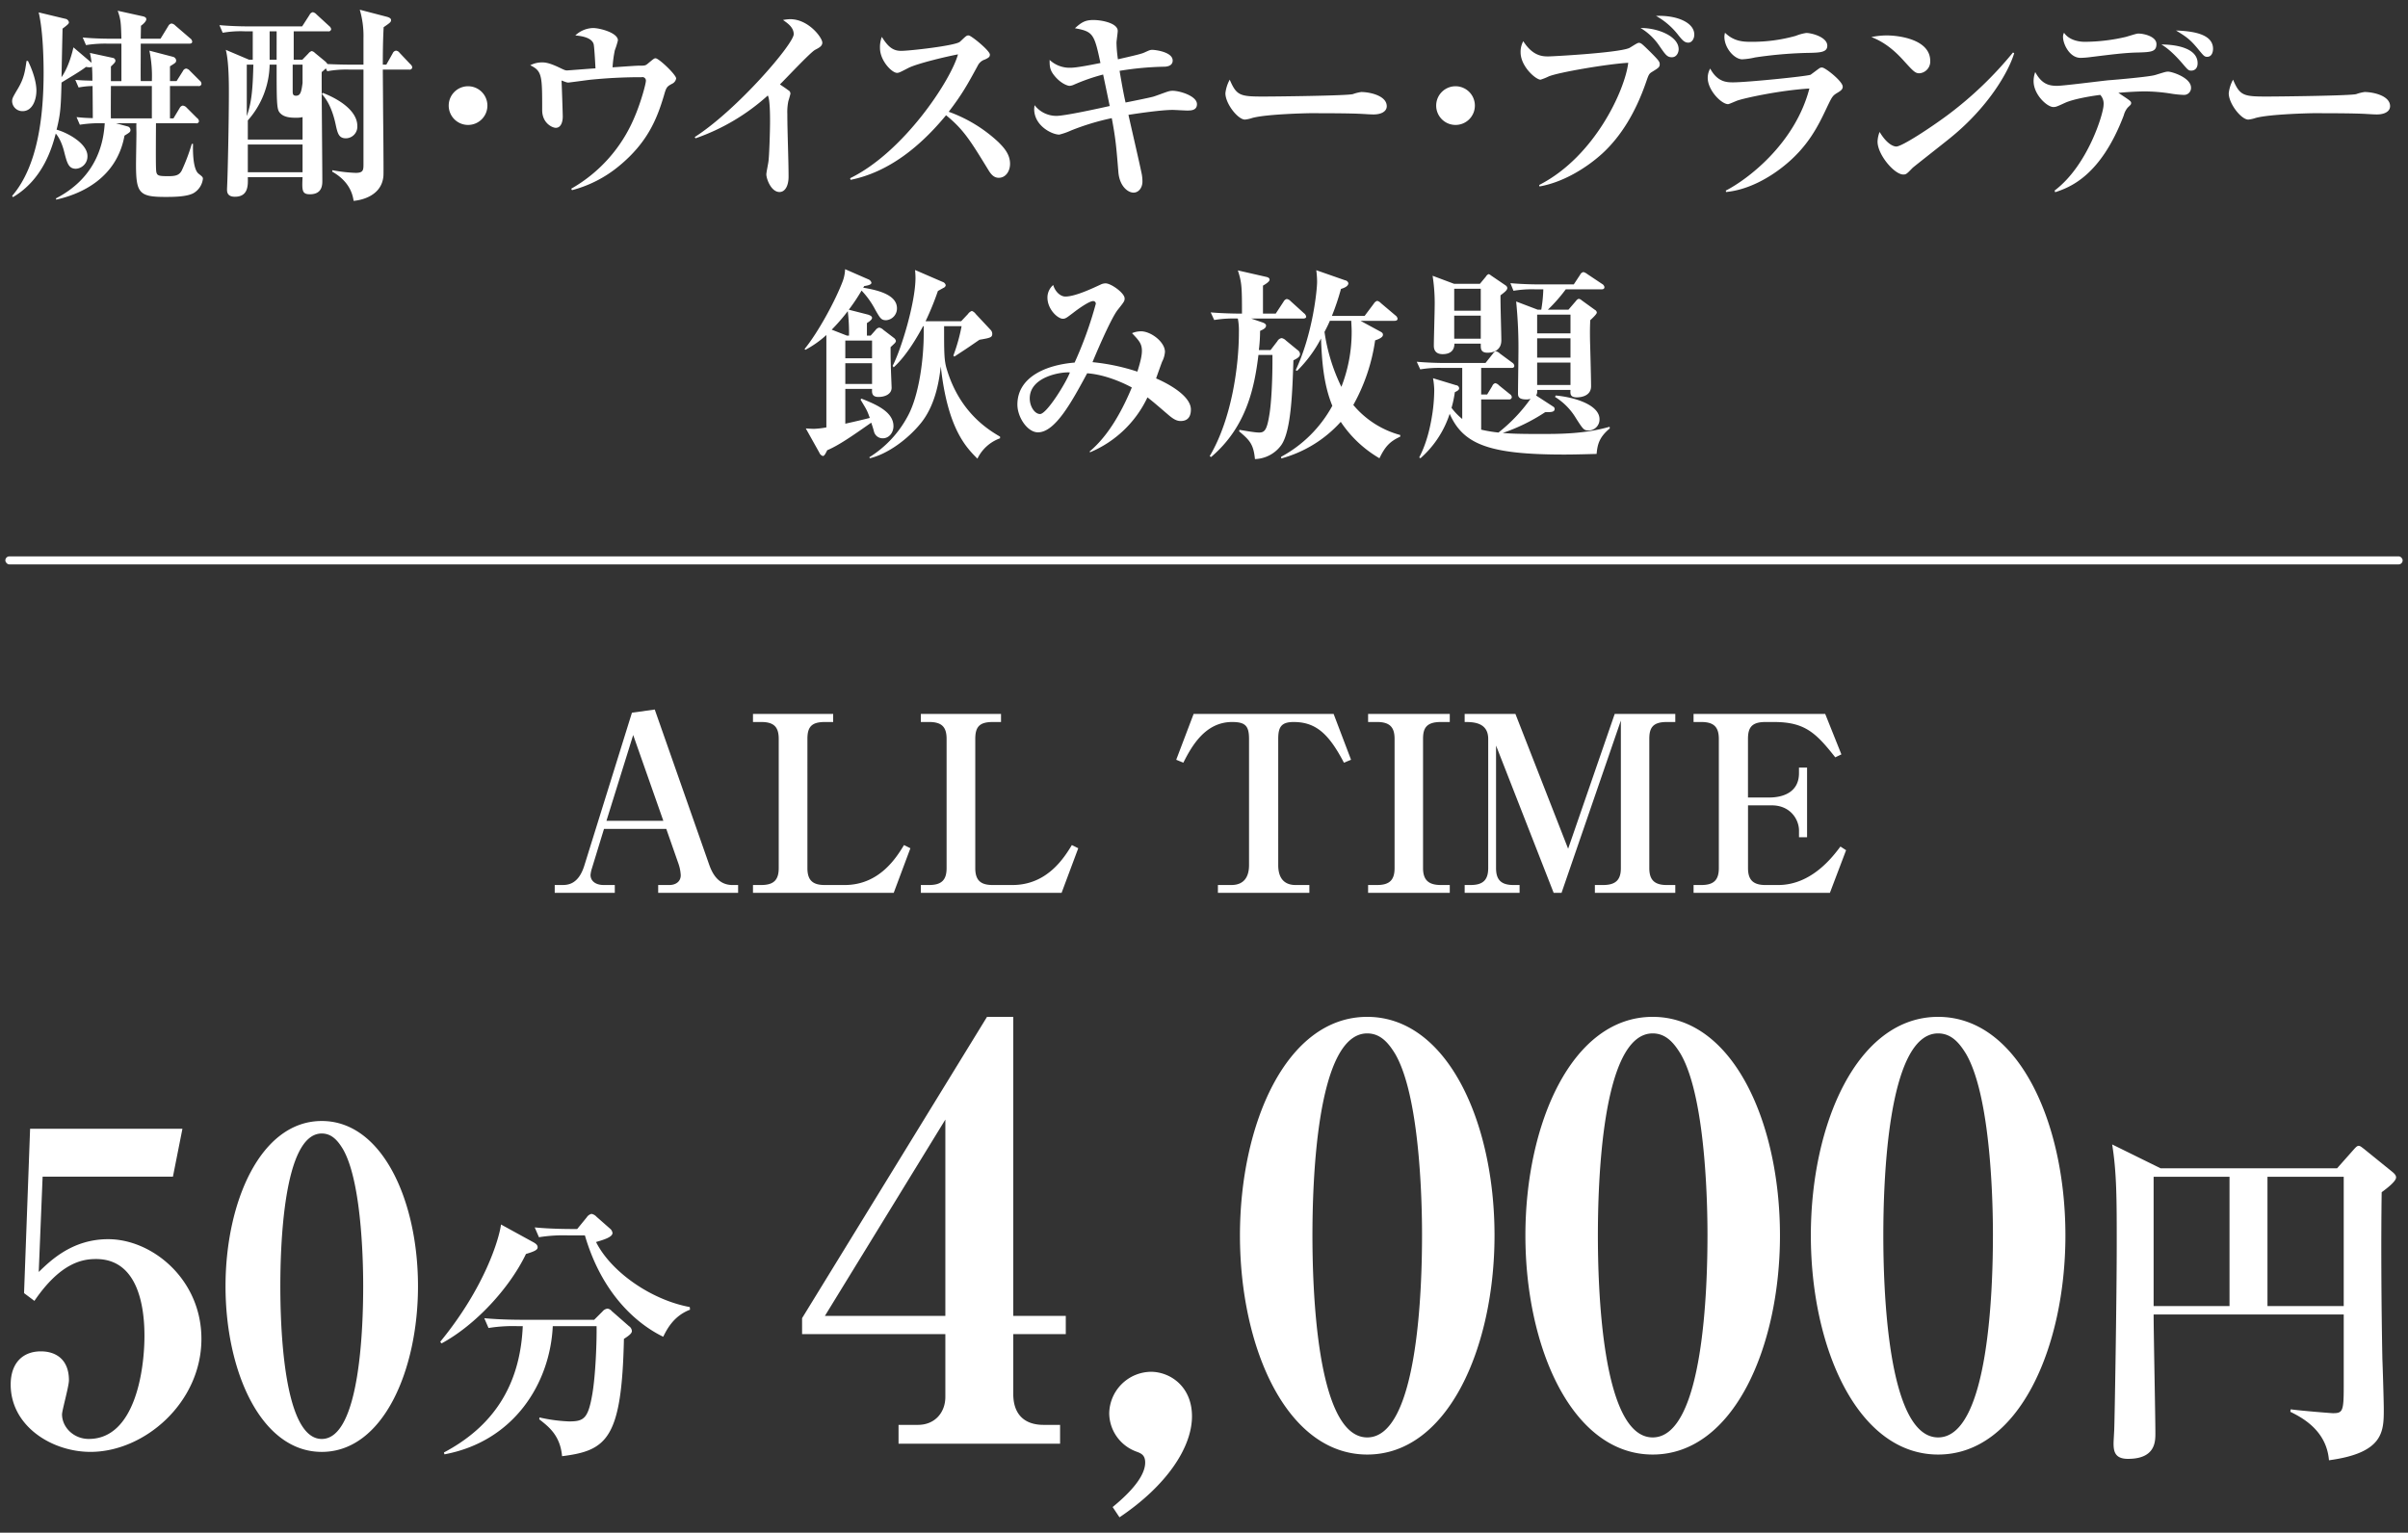
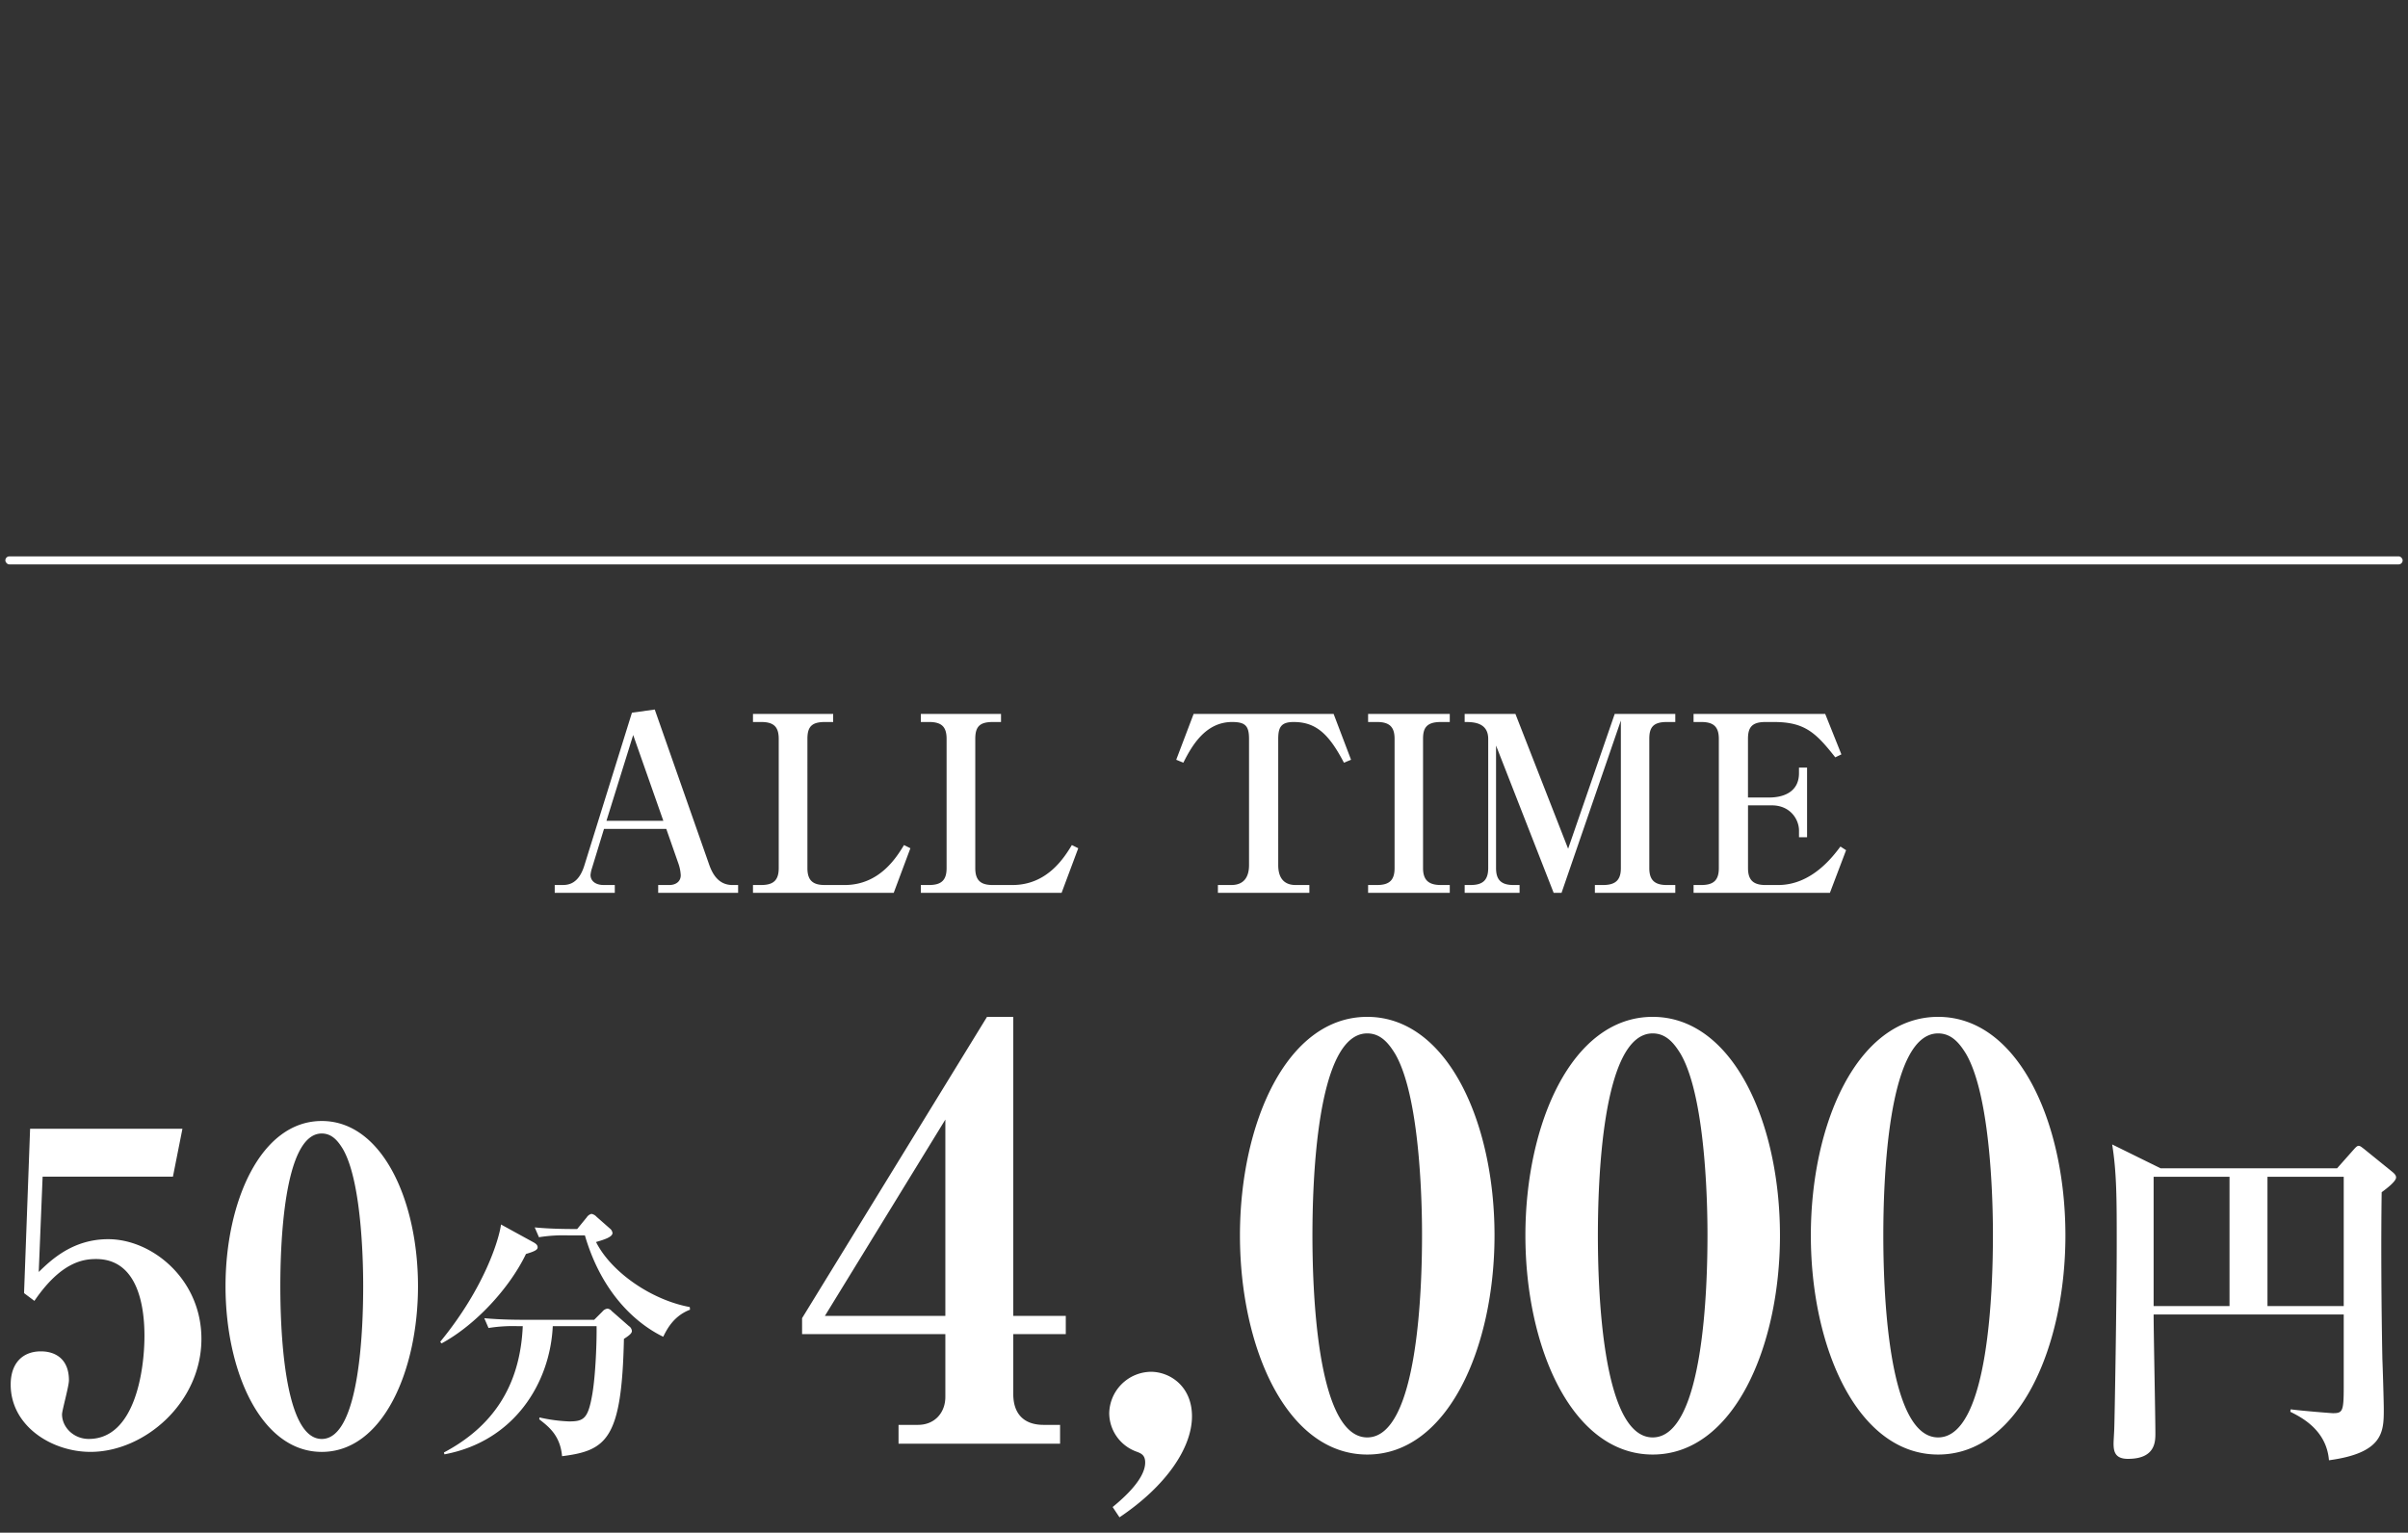
<svg xmlns="http://www.w3.org/2000/svg" width="900" height="573" viewBox="0 0 900 573">
  <rect x="0" y="0" width="900" height="573" fill="#333333" stroke="none" />
  <defs>
    <style>
      .cls-1, .cls-2 {
        fill: #fff;
      }

      .cls-1 {
        fill-rule: evenodd;
      }
    </style>
  </defs>
  <path id="ALL_TIME" data-name="ALL TIME" class="cls-1" d="M275.874,333.8v-2.932h-2.108c-5.406,0-7.606-4.4-8.8-7.881l-20.251-57.731-8.523,1.191-17.777,57.09c-2.2,7.147-6.231,7.331-8.339,7.331H207.33V333.8h22.451v-2.932h-4.124c-3.115,0-4.948-1.558-4.948-3.758a11.563,11.563,0,0,1,.55-2.565l4.49-14.662h23.275l4.582,13.1a15.623,15.623,0,0,1,.825,4.215c0,2.566-2.108,3.666-4.215,3.666H246V333.8h29.874Zm-27.949-26.941h-21.26l9.989-32.073ZM311.4,266.9H281.43v3.024h3.116c4.948,0,6.506,2.108,6.506,6.323v48.293c0,4.4-1.833,6.323-6.506,6.323H281.43V333.8h52.6l6.232-16.678-2.383-1.191c-2.749,4.49-9.072,14.937-22.176,14.937h-7.423c-4.4,0-6.506-1.65-6.506-6.323V276.249c0-4.4,1.466-6.323,6.506-6.323H311.4V266.9Zm62.743,0H344.173v3.024h3.116c4.948,0,6.506,2.108,6.506,6.323v48.293c0,4.4-1.833,6.323-6.506,6.323h-3.116V333.8h52.6L403,317.119l-2.383-1.191c-2.749,4.49-9.072,14.937-22.176,14.937h-7.422c-4.4,0-6.506-1.65-6.506-6.323V276.249c0-4.4,1.466-6.323,6.506-6.323h3.115V266.9Zm130.816,17.136L498.447,266.9H446.123l-6.506,17.136,2.657,1.1c3.024-5.956,8.064-15.212,18.236-15.212,4.948,0,6.323,1.467,6.323,6.323v47.193c0,4.215-1.741,7.423-6.6,7.423H455.2V333.8h34.18v-2.932h-5.131c-4.582,0-6.506-2.933-6.506-7.423V276.249c0-4.4,1.1-6.323,5.773-6.323,8.339,0,13.195,4.491,18.785,15.212Zm36.9,49.759v-2.932h-3.39c-4.674,0-6.6-2.016-6.6-6.323V276.249c0-3.757,1.008-6.323,6.6-6.323h3.39V266.9H511.334v3.024h3.391c5.04,0,6.506,2.291,6.506,6.323v48.293c0,4.4-1.833,6.323-6.506,6.323h-3.391V333.8h30.515Zm41.771,0,22.176-64.42v55.165c0,4.215-1.741,6.323-6.6,6.323h-3.115V333.8h30.056v-2.932h-3.207c-4.673,0-6.506-2.016-6.506-6.323V276.249c0-4.032,1.191-6.323,6.506-6.323h3.207V266.9H603.505l-17.411,50.4-19.7-50.4H547.424v3.024c2.932,0,8.8,0,8.8,6.323v48.293c0,4.307-1.833,6.323-6.506,6.323h-2.291V333.8H567.95v-2.932h-2.29c-4.857,0-6.507-2.2-6.507-6.323V278.724L580.688,333.8h2.932Zm49.353-63.871h2.933c4.765,0,6.506,2.016,6.506,6.323v48.293c0,4.4-1.833,6.323-6.506,6.323h-2.933V333.8h50.95l6.048-15.945-2.108-1.374c-2.84,3.757-10.721,14.387-23.275,14.387h-4.765c-4.674,0-6.507-2.016-6.507-6.323V301.083h8.889c6.965,0,10.172,5.315,10.172,9.438V313H675.4V286.971h-3.024v2.107c0,7.056-5.865,9.072-11.088,9.072h-7.973v-21.9c0-4.123,1.283-6.323,6.507-6.323h3.207c11.546,0,15.67,4.032,22.909,13.2l2.291-1.1-6.048-15.12H632.973v3.024Z" />
-   <path id="焼酎_ウイスキー_ブランデー_飲み放題" data-name="焼酎・ウイスキー・ブランデー 飲み放題" class="cls-1" d="M75.835,66.859c0-.615-0.154-0.769-1.615-1.923-2.461-1.923-2.077-10.692-2.077-11.153H71.681a71.358,71.358,0,0,1-3.769,10c-0.923,1.692-2.231,2.077-4.846,2.077-3.385,0-4.308-.077-4.615-1.462-0.231-.923-0.231-5.23-0.154-18.307H73.22a0.926,0.926,0,0,0,1.154-.769,1.716,1.716,0,0,0-.769-1.231l-3.846-3.846a2.283,2.283,0,0,0-1.462-.769,1.669,1.669,0,0,0-1.154.923l-2.308,3.846H63.528V32.169H74.143a0.943,0.943,0,0,0,1.154-.846,1.652,1.652,0,0,0-.692-1.231l-3.615-3.615a2.443,2.443,0,0,0-1.385-.846,1.487,1.487,0,0,0-1.231.923l-2.384,3.769H63.528V24.785c2.077-1.308,2.308-1.384,2.308-2.231a1.547,1.547,0,0,0-1.154-1.308l-8.846-2.308a46.709,46.709,0,0,1,.923,11.384H52.606c-0.077-1.769,0-9,0-14H70.681c0.538,0,1.154-.077,1.154-0.769a1.693,1.693,0,0,0-.769-1.231L65.528,9.555a2.434,2.434,0,0,0-1.461-.769,1.764,1.764,0,0,0-1.154.923L59.99,14.478H52.606c0-.923.077-4.077,0.077-4.846,0.462-.308,2-1.538,2-2.461,0-.462-0.308-0.846-1.308-1.077L43.991,4.017c1.154,3.231,1.231,4.538,1.385,10.461H41.837c-0.846,0-6.23,0-10.922-.461l1.231,2.846a44.717,44.717,0,0,1,8.307-.538h4.923v14H41.452V24.862c1-1,1.692-1.538,1.692-2.154a1.152,1.152,0,0,0-1-1.077l-8.538-1.846a30.548,30.548,0,0,1,.615,3.692l-0.538-.462-6.23-5.307c-0.462,2-1.769,7.307-4.461,11.153,0.308-15.537.384-17.23,0.384-18.153,2.154-1.615,2.384-1.923,2.384-2.384a1.636,1.636,0,0,0-1.384-1.308L14.454,4.632c1.692,7,1.846,18.614,1.846,22.46,0,16.076-2.077,34.921-11.768,46.151l0.308,0.462c11.461-6.769,14.691-18.922,16-23.768,1.846,2.077,2.846,5.538,3.154,6.846,1.077,4.154,1.615,6.307,4.384,6.307a4.614,4.614,0,0,0,4.307-4.769c0-4.615-7.307-8.692-11.538-9.846,1.538-6.077,1.615-8.922,1.846-17.614,2.538-1.615,6.769-4,9.153-5.846a8.569,8.569,0,0,0,1.308.154,1.479,1.479,0,0,0,.923-0.231c0.077,1,.154,2.154.154,5.23-2.846-.077-3.461-0.077-6.384-0.308l1.231,2.846a29.411,29.411,0,0,1,5.23-.538c0,2,.077,10.076.077,12-2.308-.077-3-0.077-6.077-0.385l1.231,2.846a48.175,48.175,0,0,1,9.307-.538c-0.385,5.923-2.154,19.768-18.23,28.075l0.077,0.462c9.076-2,22.614-7.846,25.537-23.922,2-1.231,2.231-1.384,2.231-2.154a1.382,1.382,0,0,0-1.154-1.308l-4.231-1.154H50.99c-0.077.538,0,3.077,0,3.692,0,1.692-.154,9.846-0.154,11.692,0,10.692,1.154,12.153,10.922,12.153,2.769,0,8.307,0,10.769-1.538A7.163,7.163,0,0,0,75.835,66.859Zm-62.227-33c0-.923-0.077-4.769-3.154-11.076H9.916c-0.538,3.769-.923,6.461-3.154,10.23-2,3.384-2.231,3.769-2.231,4.923a3.837,3.837,0,0,0,3.923,3.615C12.069,41.553,13.608,37.4,13.608,33.861ZM56.759,44.245H41.452c-0.077-.923,0-10.153,0-12.076H56.759V44.245ZM93.084,22.324l-8.692-3.692c1.154,4.308,1.154,12.769,1.154,15.922,0,11.615-.462,31.306-0.615,34.075,0,0.308-.077,1.692-0.077,2.231,0,0.769,0,2.692,2.923,2.692,5.077,0,4.923-4.307,4.846-7.307h20.461c-0.231,5-.231,6.384,2.769,6.384,4.615,0,4.615-3.615,4.615-5,0-6.461-.308-35.69-0.231-40.69a14.579,14.579,0,0,0,1.538-1.384l0.539,1.077a38.5,38.5,0,0,1,8.307-.615h5.23V61.167c0,2.385,0,3.461-2.923,3.461a56.81,56.81,0,0,1-8.691-1l-0.077.538c5.692,3.231,7.538,7.461,8,10.922,1.231-.077,10.538-1.077,11.153-9.384,0.077-1.231,0-8.153,0-9.692,0-2.692-.153-15.614-0.153-18.537,0-.846-0.077-9.615-0.077-11.461h9.845a0.943,0.943,0,0,0,1.154-.846,1.873,1.873,0,0,0-.692-1.154l-4.077-4.307A1.828,1.828,0,0,0,148,18.939a1.621,1.621,0,0,0-1.23,1l-2.385,4.23h-1.307c0-7.23.154-11,.307-14,2.462-1.692,2.769-1.923,2.769-2.692,0-.692-0.923-1-1.384-1.154L134.466,3.632a34.693,34.693,0,0,1,1.384,10.692V24.17h-3.922c-2.923,0-6.692-.077-9.538-0.231a4.461,4.461,0,0,0-.77-0.923L117.7,19.785a2.252,2.252,0,0,0-1.231-.692,2.8,2.8,0,0,0-1.231.923l-2.23,2.307h-3.231V11.709H122.62a0.931,0.931,0,0,0,1.154-.846,1.939,1.939,0,0,0-.769-1.154L118.313,5.4a2.715,2.715,0,0,0-1.385-.846,1.753,1.753,0,0,0-1.23,1l-2.769,4.307h-20c-3.692,0-7.307-.154-10.922-0.462l1.231,2.846a38.658,38.658,0,0,1,8.307-.538h2.923V22.324H93.084Zm7.692,0V11.709h2.615V22.324h-2.615Zm2.615,1.846v2c0,14.691.154,15.153,1.769,16.538,1.384,1.154,3.615,1.308,5.23,1.308a10.276,10.276,0,0,0,2.693-.231v8.384H92.622V45.015a32.254,32.254,0,0,0,8.154-20.845h2.615Zm9.692,0v6.846c-0.462,3.538-.847,4.769-2.462,4.769-1.077,0-1.231-.615-1.231-1.615v-10h3.693Zm-18.384,0c-0.231,8.538-.538,13.845-2.461,19.23V24.17H94.7ZM113.083,64.4H92.622V54.014h20.461V64.4Zm7.23-29.229c1.077,1.231,3.538,4.077,5.076,11.076,0.77,3.538,1.154,5.461,3.923,5.461a4.342,4.342,0,0,0,4.231-4.692c0-4.615-4.846-9.153-12.922-12.307Zm61.857,4.307a7.231,7.231,0,1,0-7.231,7.23A7.222,7.222,0,0,0,182.17,39.476Zm70.547-10.153c0-1.384-6.461-7.538-7.692-7.538-0.538,0-.769.231-3,2.077-0.847.692-1.154,0.692-3.231,0.692-1,0-3,.154-9.846.615a44.329,44.329,0,0,1,.847-6.384,29.551,29.551,0,0,0,1.153-3.692c0-2.846-6.769-4.615-9.307-4.615a10.052,10.052,0,0,0-6.615,2.769c1.769,0.154,6.077.615,6.846,3.231,0.231,0.769.538,6,.692,9.076-1.692.077-10.153,0.769-10.615,0.769-0.615,0-.846-0.077-2.769-1-3.846-1.846-5.384-2-6.615-2a9.49,9.49,0,0,0-4.384,1.077c4.461,2.154,4.461,3.923,4.461,16.768,0,4.923,3.846,6.615,5.077,6.615,2.077,0,2.615-2.461,2.615-4.23,0-1-.384-12.461-0.461-13.461,1.846,0.692,2.076.769,2.538,0.769,0.308,0,6.538-.846,7.769-1a186.111,186.111,0,0,1,19.614-1,1.3,1.3,0,0,1,1.615,1.308c0,1.154-1.923,8.307-4.384,13.922a55.146,55.146,0,0,1-23.537,26.46L213.8,71.09a45.729,45.729,0,0,0,17.538-9c10.768-8.846,14.23-17.768,16.768-26.229,0.923-3.231,1.077-3.461,3.077-4.538A2.678,2.678,0,0,0,252.717,29.323Zm54.629-13.384c0-1.846-5.153-8.769-12-8.769a14.379,14.379,0,0,0-2.692.308c1.769,1.231,4,2.769,4,5.307,0,3.615-21.076,28.229-37,38.459l0.308,0.462a78.811,78.811,0,0,0,27-16c0.846,1.308.846,7.692,0.846,9.846,0,3.308-.308,13.153-0.615,14.922-0.077.692-.77,4-0.77,4.692,0,1.692,1.77,6.615,4.923,6.615,2.154,0,3.385-2.461,3.385-5.692,0-6.461-.462-16.922-0.462-23.46a19.96,19.96,0,0,1,.385-4.846c0.077-.231.769-2.538,0.769-2.769a1.422,1.422,0,0,0-.846-1.308c-1-.769-2.077-1.462-3.077-2.154,2.077-2,11.307-11.922,13.153-12.922C306.116,17.862,307.346,17.247,307.346,15.939Zm70.165,45.305c0-3.538-2.231-6-4.307-8.076a53.713,53.713,0,0,0-18.615-11.384c5-6.538,7-10.153,10.846-17.23a4.473,4.473,0,0,1,2.692-2.308c1.461-.692,1.846-1,1.846-1.846,0-1.462-7-7.154-7.923-7.154a1.42,1.42,0,0,0-1,.308c-0.384.231-1.923,1.769-2.307,2.077-1.692,1.461-18.845,3.384-21.922,3.384-2.846,0-4.769-1.231-7.23-5.23a10.716,10.716,0,0,0-.693,4.154c0,4.769,4.462,9.307,6.385,9.307,0.615,0,1-.154,4.23-1.846,3.385-1.692,14.076-4.231,18.538-5.077-2.693,9.769-20.307,36.536-40.306,46.3l0.154,0.615c14.461-2.923,26.229-12.692,35.69-24.152,6.538,5.307,9.077,9.461,15.769,20.383,0.846,1.384,1.923,3,3.922,3C375.819,66.475,377.511,64.09,377.511,61.244Zm69.86-22.306c0-3.077-6.462-5-9.077-5a5.459,5.459,0,0,0-1.846.308c-0.846.231-4.615,1.692-5.538,1.923-1.385.385-8.615,1.846-10.23,2.154-0.539-2.384-1.077-5-2.231-11.845a115.236,115.236,0,0,1,16.461-1.538c0.615,0,3.384,0,3.384-2.308,0-3.231-6.538-4-7.615-4-0.846,0-1.077.154-3.153,1.077-1.385.615-6.462,1.692-9.692,2.461a46.932,46.932,0,0,1-.539-6.23c0-.615.462-3.692,0.462-4.384,0-2.923-6-4.077-9.076-4.077s-4.462.846-6.923,3.077c6.769,1.231,7.23,2.077,9.538,13-2.769.538-8.692,1.769-11.153,1.769A10.937,10.937,0,0,1,392.3,22.4c0,1.923,0,3.384,1.231,5.154,2.384,3.384,5.307,4.538,6.23,4.538a4.666,4.666,0,0,0,1.692-.462A72.172,72.172,0,0,1,412.3,27.862c1.384,6.538,1.769,8.461,2.461,11.769-4.461,1-16.768,3.692-19.922,3.692a10.243,10.243,0,0,1-8.153-4,11.837,11.837,0,0,0-.154,1.461c0,6.23,6.615,9.538,9.384,9.538a24.838,24.838,0,0,0,4.384-1.538,91.826,91.826,0,0,1,15.23-4.615c1.462,7.769,1.692,10.692,2.462,20.076,0.384,5.23,3.461,7.769,5.692,7.769,1.769,0,3.307-1.692,3.307-4.154a14.742,14.742,0,0,0-.384-3.384c-0.616-3.077-4.077-18.076-4.846-21.537,4.384-.692,12.537-1.846,16.537-1.846,0.769,0,4.538.231,5.384,0.231C445.063,41.323,447.371,41.323,447.371,38.938Zm70.936,0.769c0-4-6.461-5.307-9.538-5.307a15.015,15.015,0,0,0-3.077.769c-1.846.615-28.767,0.923-33.536,0.923-8.615,0-10-.308-12.538-6.307A13.591,13.591,0,0,0,458,34.861c0,3.923,4.692,9.846,7.307,9.846a12.294,12.294,0,0,0,2.769-.615c5.384-1.461,20.691-1.769,21.537-1.769,5.538,0,15.768,0,20.23.308,0.307,0,2.23.154,3.538,0.154C516.307,42.784,518.307,41.63,518.307,39.707Zm32.935-.231a7.231,7.231,0,1,0-7.231,7.23A7.222,7.222,0,0,0,551.242,39.476ZM633.25,12.94c0-4.538-6.538-7.307-14.306-7a27.332,27.332,0,0,1,8,6.769c1.923,2.461,2.692,3.231,4.077,3.231S633.25,14.4,633.25,12.94ZM627.405,18.4c0-4.846-7.846-8-14.23-7.923a22.121,22.121,0,0,1,6.922,6.538c2.385,3.461,3,4.384,4.769,4.384C626.712,21.4,627.405,19.555,627.405,18.4Zm-7.077,5.615c0-.923-0.308-1.384-3.615-4.692-3.077-3-3.385-3.307-4.231-3.307-0.615,0-3.076,1.769-3.692,2-4.461,1.769-28.536,3.077-30.075,3.077-2,0-5.769,0-9.384-5.692a8.189,8.189,0,0,0-1,4.154c0,5.307,5.692,10.23,7.461,10.23a21.333,21.333,0,0,0,3.077-1.231c4-1.615,22.46-4.692,29.691-5.077-1.154,10-12.461,35.075-33.306,45.69l0.154,0.538c8.691-1.538,17.383-6.769,23.537-12.384,7.076-6.538,12.461-15.538,16.306-26.691,0.923-2.692,1.077-3.077,2.231-3.769C619.867,25.4,620.328,25.093,620.328,24.016Zm62.63-6.923c0-3.231-5.846-4.769-7.846-4.769a17.077,17.077,0,0,0-3.923,1.077,60.281,60.281,0,0,1-16.768,2.231c-2.923,0-6.384-.154-9.692-3.384a6.838,6.838,0,0,0-.231,1.462c0,4.307,3.769,8.461,6.692,8.461a26.55,26.55,0,0,0,4.769-.692,155.491,155.491,0,0,1,19.153-1.692C680.189,19.708,682.958,19.632,682.958,17.093ZM688.727,32.4c0-2-6.539-7.153-7.692-7.153a1.626,1.626,0,0,0-1.077.308c-0.462.308-2.692,2-3.231,2.384-1.538.615-23.844,2.846-28.921,2.846-2.308,0-5.846,0-8.615-5.154a7.079,7.079,0,0,0-.923,3.461c0,4.692,5.154,9.846,7.615,9.846,0.385,0,2.923-1.154,3.384-1.308,2.231-.846,15.615-3.846,27-4.538-5.385,20.691-23.23,34.075-31.229,38.152l0.077,0.538c8.845-.846,16.691-5.846,21-9.23,9.691-7.538,13.537-15.691,16.768-22.537,1.846-3.846,2.077-4.23,3.692-5.23C688.034,33.938,688.727,33.4,688.727,32.4Zm32.705-9.615c0-8.153-11.922-9.538-16.23-9.538a28.129,28.129,0,0,0-5.769.615c4.846,1.846,8.692,5,12.384,9.153,3.231,3.538,4,4.384,5.538,4.384A4.391,4.391,0,0,0,721.432,22.785Zm31.383-2.923-0.462-.231a138.442,138.442,0,0,1-24.306,23.306c-6.307,4.692-17.153,11.845-19.307,11.845-0.307,0-3-.077-6.23-5.461a11,11,0,0,0-.769,3.615c0,4.923,6.307,12.307,9.615,12.307,1.076,0,1.307-.231,3.461-2.461,0.461-.462,12.076-9.538,14.307-11.384C743.123,40.015,750.738,26.862,752.815,19.862Zm68.552,3.769c0-5.692-8.153-7-13.538-7,1.308,0.769,3.846,2.461,7.769,7,2.154,2.538,2.385,2.769,3.385,2.769C820.213,26.4,821.367,25.631,821.367,23.631Zm-15.384-7.153c0-2.846-4.692-3.923-6.691-3.923-0.693,0-1.077.154-4.692,1.231a68.979,68.979,0,0,1-15.384,1.846c-2.077,0-5.846-.538-7.769-3.384a3.031,3.031,0,0,0-.385,1.538c0,2.692,2.462,7.846,6.539,7.846a32.379,32.379,0,0,0,3.845-.308c7.538-.923,12.769-1.615,17.615-1.692C803.907,19.478,805.983,19.4,805.983,16.478Zm21.153,1.769c0-5.692-7.923-6.615-13.845-6.846,3.923,2.385,5.384,3.384,8.615,7.384,1.615,1.923,2,2.461,3,2.461C826.905,21.247,827.136,19.016,827.136,18.247Zm-8.23,14.538c0-3.769-7.154-6-8.538-6-0.846,0-1.231.154-4.769,1.231-2.077.692-14.538,1.769-17.614,2-3.077.308-16.846,2.077-19.153,2.077-3.077,0-5.769-.692-8.154-5.154a9.873,9.873,0,0,0-.615,3.384c0,5.077,5.077,9.692,7.384,9.692,0.923,0,1.308-.154,4.462-1.615,3.153-1.385,9.384-2.461,13.076-2.923a4.837,4.837,0,0,1,1.23,3.769c0,3.077-5.845,22.614-18.306,32l0.231,0.615c5.538-1.846,17-6.077,25.613-28.691a7.577,7.577,0,0,1,1.462-2.923c1.231-1.154,1.307-1.231,1.307-1.769,0-.615-0.461-0.923-4.768-3.769,5.076-.462,8.691-0.538,9.922-0.538a65.143,65.143,0,0,1,9.384.769,37.77,37.77,0,0,0,5.077.538A2.6,2.6,0,0,0,818.906,32.785Zm74.4,6.923c0-4-6.461-5.307-9.538-5.307a15.031,15.031,0,0,0-3.077.769c-1.846.615-28.767,0.923-33.536,0.923-8.615,0-10-.308-12.538-6.307A13.609,13.609,0,0,0,833,34.861c0,3.923,4.692,9.846,7.307,9.846a12.282,12.282,0,0,0,2.769-.615c5.384-1.461,20.691-1.769,21.537-1.769,5.538,0,15.769,0,20.23.308,0.308,0,2.23.154,3.538,0.154C891.3,42.784,893.3,41.63,893.3,39.707Zm-569.292,85.77v-4.692c1.231-.769,1.923-1.384,1.923-2,0-.538-0.846-1-1.769-1.231l-6.923-1.769a72.117,72.117,0,0,0,4.769-7.153,31.555,31.555,0,0,1,5.154,7.23c1.846,3.231,2.23,3.846,4.076,3.846a4.4,4.4,0,0,0,4-4.461c0-5.384-8.153-6.923-12.615-7.692l0.385-.615c1.692-.231,2.692-0.616,2.692-1.231a1.891,1.891,0,0,0-1.23-1.308l-8.615-3.769a14.592,14.592,0,0,1-.846,4.385c-2.769,7.384-9.308,19.383-14.307,25.46l0.307,0.307a37.95,37.95,0,0,0,7.846-5.538v34.537a32.5,32.5,0,0,1-4.538.538c-0.846,0-2.154-.077-3.154-0.154l5.077,9.077a2.015,2.015,0,0,0,1.307,1.23c0.462,0,.847-0.538,1.616-2.153,4.384-1.846,9.538-5.462,16.46-10.307,0.308,0.923.616,1.769,1,3.23a3.342,3.342,0,0,0,3.308,2.615c2.384,0,4-2.153,4-4.538,0-5.461-6.769-8.23-12-10.307l-0.307.385c2.307,3.846,2.384,3.846,3.461,6.845-3.385.847-4.692,1.154-9.153,2.154v-13h10c-0.077,1.461-.077,3,2.384,3,2.385,0,4.923-1,4.923-3.462,0-.461-0.307-7.307-0.307-8.614-0.077-2.616-.077-4-0.077-6.538,0.23-.231,1.23-1.154,1.461-1.385a1.641,1.641,0,0,0,.539-0.923,1.941,1.941,0,0,0-.77-1.154l-3.923-3a3.093,3.093,0,0,0-1.538-.846,2.144,2.144,0,0,0-1.384.923l-1.846,2.077h-1.385Zm1.923,1.846v6.615h-10v-6.615h10Zm-9.384-1.846-5.692-2.231a72.066,72.066,0,0,0,6-6.922,69.514,69.514,0,0,1,.461,9.153h-0.769Zm9.384,18.076h-10v-7.769h10v7.769Zm47.843,19.691c-4.769-2.769-15.153-9.307-19.922-25.229-1-3.231-1-6.231-1-16.076H359.4a66.271,66.271,0,0,1-3.077,11l0.384,0.385c0.539-.385,3.385-2.231,4.077-2.692,2.538-1.693,4.154-2.846,5.307-3.616,4-.692,4.769-0.846,4.769-2.23a2.175,2.175,0,0,0-.692-1.539L364.7,117.4a3.216,3.216,0,0,0-1.462-1.154,3.075,3.075,0,0,0-1.461,1.154l-2.538,2.692H345.934a106.926,106.926,0,0,0,4.615-11.307c0.692-.385,1.923-1.077,2.231-1.231a1.267,1.267,0,0,0,.692-0.923,1.7,1.7,0,0,0-1.154-1.231l-10.307-4.461c0.077,1.077.154,1.769,0.154,3,0,9-5.231,26.46-8.538,32.844l0.384,0.539c5.308-4.769,9.692-13,11-15.384h0.231v2.846c0,9.23-1.693,23.152-6.077,31a40.546,40.546,0,0,1-14.23,15.153l0.154,0.384c6.615-1.538,14.307-7.153,19.229-13.306,5.616-7.077,6.769-16.615,7.308-21,2.538,23.229,9.461,30.229,13.691,34.459a15.031,15.031,0,0,1,8.461-7.615v-0.615ZM445.1,153.091c0-6-11.691-11.076-13-11.615,0.308-.923,1.846-5.23,2.231-6.23a9.519,9.519,0,0,0,1.077-3.692c0-3.769-5.308-7.692-8.923-7.692a8.617,8.617,0,0,0-3.384.692c2.615,2.769,3.692,3.923,3.692,6.615,0,1.538-.385,3.615-1.692,7.769a77.459,77.459,0,0,0-16.769-3.538c0.308-.847,6.769-16.307,9.461-19.615,2.462-3.076,2.539-3.307,2.539-4.23,0-2-5.077-5.615-7.077-5.615a4.208,4.208,0,0,0-1.923.461c-3.615,1.693-9.615,4.462-13.153,4.462-1.769,0-3.769-1.693-4.538-4.308a6.178,6.178,0,0,0-2.154,4.692c0,4.385,3.846,7.923,5.769,7.923,1.077,0,1.692-.616,3.769-2.154,1.846-1.461,6.077-4.461,7.538-4.461a0.965,0.965,0,0,1,1,1,143.1,143.1,0,0,1-7.923,22c-10.614.847-21.383,5.385-21.383,15.692,0,4.769,3.769,10.384,7.692,10.384,6.461,0,12.691-11.538,18.383-22.076,6.846,0.462,13.923,3.769,16.692,5.308-3.154,7.538-8.154,17.537-15.769,23.921l0.154,0.308a41.414,41.414,0,0,0,21.461-20.537c2.692,2.076,5.615,4.692,7.538,6.307,1.846,1.615,3.23,2.538,4.845,2.538C442.639,157.4,445.1,157.014,445.1,153.091Zm-45.228-13.846c-1.307,3.616-8.615,15.538-11.153,15.538-1.923,0-3.846-2.692-3.846-5.846C384.873,140.707,396.949,138.938,399.872,139.245Zm123.473,24v-0.615a34.555,34.555,0,0,1-17.537-11.23,69.8,69.8,0,0,0,8.153-24.153c0.923-.307,2.923-1,2.923-2.077,0-.538-0.231-0.846-1.154-1.307l-7.23-3.923h12.691c0.616,0,1.154-.154,1.154-0.846a1.939,1.939,0,0,0-.769-1.154l-5.461-4.615a2.776,2.776,0,0,0-1.385-.846,2.264,2.264,0,0,0-1.231,1l-3.461,4.615h-12.23a90.722,90.722,0,0,0,3.385-10.076c1-.308,2.769-0.923,2.769-2.154a1.5,1.5,0,0,0-1.231-1.077l-10.769-3.769a33.159,33.159,0,0,1,.308,4.307c0,3.077-1.615,19.538-8,33.075l0.539,0.231a48.737,48.737,0,0,0,8.922-12.076c0.308,7.769.847,16.922,4.231,25.152a47.4,47.4,0,0,1-19.153,19.076l0.077,0.615a46.282,46.282,0,0,0,22.23-13.691,43.845,43.845,0,0,0,14.46,13.614C517.73,166.859,519.5,165.013,523.345,163.244ZM488.193,118.4a1.99,1.99,0,0,0-.846-1.308l-5-4.538a2.277,2.277,0,0,0-1.461-.769,1.932,1.932,0,0,0-1.154,1l-2.923,4.461H472.04V106.786c2-1.154,2.462-1.769,2.462-2.231,0-.692-0.692-0.923-1.385-1.077l-10.461-2.384c1.462,4.538,1.539,6.153,1.539,16.153-2.385,0-7.308-.077-11.692-0.462l1.308,2.846a44.517,44.517,0,0,1,8.845-.538,24.779,24.779,0,0,1,.385,5.23c0,12.077-2.538,32.075-10.922,46.228l0.538,0.308c13.384-11.384,16.23-26.306,17.691-38.152h5.231c0.077,8.769-.385,17.922-1.154,22.384-0.923,5.692-1.769,6.615-3.846,6.615-1.846,0-6.615-.923-7.307-1l-0.154.538c3.923,3.308,5.384,4.769,5.923,10.384a12.586,12.586,0,0,0,9.845-5.23c3.769-5.385,4.154-20.461,4.538-31.691,1.923-.923,2.462-1.538,2.462-2.307a1.856,1.856,0,0,0-.923-1.539l-4.308-3.538a3.223,3.223,0,0,0-1.615-.923,2.163,2.163,0,0,0-1.615,1.154l-2.539,3.307H470.5a59.284,59.284,0,0,0,.462-7.153c1.153-.538,2.23-1,2.23-2,0-.461-0.461-0.846-1.307-1.154l-4.231-1.461h19.307C487.732,119.093,488.193,118.862,488.193,118.4Zm17,5.768a56.47,56.47,0,0,1-3.846,20.461,69.048,69.048,0,0,1-6.307-20.537c1.154-2.231,1.615-3.231,2-4.154h8C505.038,120.631,505.192,122.247,505.192,124.169Zm96.475,36-0.077-.615c-9.461,2.692-18.46,2.692-26.383,2.692s-10.922-.154-13.537-0.384a69.031,69.031,0,0,0,15.845-7.769c2.23,0,3.538,0,3.538-1.231a0.993,0.993,0,0,0-.538-0.846l-6.385-4.154a3.1,3.1,0,0,0,.385-2.076h12.461c-0.077,1.461-.154,2.769,2.384,2.769,0.462,0,5.308,0,5.308-4.154,0-2.692-.308-14.538-0.385-16.922-0.077-4.077,0-5.769.077-7.769,0.769-.692,2.461-2.307,2.461-2.846a1.293,1.293,0,0,0-.692-1l-5-3.615a1.946,1.946,0,0,0-1.077-.538,1.891,1.891,0,0,0-1,.769l-2.846,3.307h-7.692a59.708,59.708,0,0,0,6.692-7.615h13.23c0.461,0,1.23,0,1.23-.846a1.662,1.662,0,0,0-.846-1.153l-5.538-3.693a4.473,4.473,0,0,0-1.461-.769,1.756,1.756,0,0,0-1.231,1l-2.385,3.615H575.438c-3.615,0-7.307-.153-10.922-0.461l1.153,2.846a41.918,41.918,0,0,1,8.308-.539h2.845a54.086,54.086,0,0,1-.769,7.615h-1.307l-8.077-3.076a173.227,173.227,0,0,1,.846,20c0,2.231-.153,12.23-0.153,14.23,0,1.077,0,2.385,3.076,2.385a4.22,4.22,0,0,0,1.616-.231,60.6,60.6,0,0,1-12,12.615,53.659,53.659,0,0,1-6.461-1.077V149.322H563.9a0.961,0.961,0,0,0,1.154-.846,1.569,1.569,0,0,0-.769-1.154l-4-3.231a2.816,2.816,0,0,0-1.385-.846,1.6,1.6,0,0,0-1.153,1.077l-1.923,3.154h-2.231v-9.923h11.23c0.462,0,1.154,0,1.154-.846a1.559,1.559,0,0,0-.692-1.077l-4.692-3.461a3.3,3.3,0,0,0-1.462-.846c-0.461,0-.692.308-1.23,1l-2.693,3.384H540.517c-3.692,0-7.307-.154-11-0.461l1.307,2.846a41.913,41.913,0,0,1,8.307-.539h7.385v19.076a22.764,22.764,0,0,1-4-4.154,40.264,40.264,0,0,0,1.231-5.845c1.076-.539,1.615-0.846,1.615-1.539a1.236,1.236,0,0,0-1.154-1.077l-8.615-2.615a26.609,26.609,0,0,1,.462,4.538,63.954,63.954,0,0,1-.616,8.154c-0.615,4.153-1.846,10.922-5,16.922l0.461,0.307a37.555,37.555,0,0,0,10.923-16.614c5.076,11.461,14.768,15.23,42.766,15.23,4.154,0,8.846-.154,12.153-0.231C597.052,166.244,597.667,163.475,601.667,160.167Zm-38.305-52.535a1.318,1.318,0,0,0-.616-0.923l-5.538-3.769a1.859,1.859,0,0,0-.846-0.462,2.128,2.128,0,0,0-1,.923l-2.23,2.693H543.44l-8-3a65.88,65.88,0,0,1,.77,11.691c0,2.077-.308,12.154-0.308,14.461,0,1.692.769,3.154,3.307,3.154,2.923,0,4.385-1.462,4.385-3.923h9.845v0.538c0,1.308,0,2.846,2.539,2.846,2.922,0,5.153-1.461,5.153-4.615,0-2.461-.384-14.23-0.308-16.845C562.669,109.017,563.362,108.4,563.362,107.632Zm23.614,26.075H574.515v-7.23h12.461v7.23Zm0-9.076H574.515v-7h12.461v7Zm0,19.307H574.515v-8.385h12.461v8.385ZM553.439,116.17h-9.922v-8.23h9.922v8.23Zm0,10.461h-9.922v-8.615h9.922v8.615Zm44.382,30.075c0-5.154-8.768-8.153-16.383-8.846l-0.231.539a23.658,23.658,0,0,1,7.846,8c2.615,4.077,2.922,4.538,4.692,4.538A4.091,4.091,0,0,0,597.821,156.706Z" />
  <path id="_4_000円" data-name="4,000円" class="cls-1" d="M398.343,498.772v-6.827H378.716V380.157H368.9L299.782,492.8v5.974h53.547v23.467c0,5.76-3.84,10.453-10.24,10.453h-7.254v7.04h60.374v-7.04h-6.186c-7.254,0-11.307-4.053-11.307-11.52v-22.4h19.627Zm-45.014-6.827H308.315l45.014-73.388v73.388Zm92.18,37.547c0-11.307-8.32-16.64-15.36-16.64a15.8,15.8,0,0,0-15.574,15.573,15.415,15.415,0,0,0,10.24,14.294c1.707,0.64,3.2,1.28,3.2,4.053,0,3.627-2.774,8.961-12.161,16.641l2.56,3.84C435.909,555.519,445.509,541.226,445.509,529.492Zm113.075-67.627c0-42.454-17.707-81.708-47.574-81.708-30.293,0-47.574,40.107-47.574,81.708,0,42.027,17.494,81.921,47.574,81.921C541.3,543.786,558.584,503.465,558.584,461.865Zm-27.093,0c0,18.347-1.28,75.521-20.481,75.521s-20.48-57.174-20.48-75.521,1.28-75.521,20.48-75.521c5.12,0,8.107,3.84,10.454,7.68C531.491,411.3,531.491,456.105,531.491,461.865Zm133.78,0c0-42.454-17.706-81.708-47.574-81.708-30.293,0-47.573,40.107-47.573,81.708,0,42.027,17.493,81.921,47.573,81.921C647.991,543.786,665.271,503.465,665.271,461.865Zm-27.093,0c0,18.347-1.28,75.521-20.481,75.521s-20.48-57.174-20.48-75.521,1.28-75.521,20.48-75.521c5.121,0,8.107,3.84,10.454,7.68C638.178,411.3,638.178,456.105,638.178,461.865Zm133.781,0c0-42.454-17.707-81.708-47.574-81.708-30.294,0-47.574,40.107-47.574,81.708,0,42.027,17.493,81.921,47.574,81.921C754.678,543.786,771.959,503.465,771.959,461.865Zm-27.094,0c0,18.347-1.28,75.521-20.48,75.521S703.9,480.212,703.9,461.865s1.28-75.521,20.481-75.521c5.12,0,8.106,3.84,10.453,7.68C744.865,411.3,744.865,456.105,744.865,461.865ZM895.546,440.2c0-.919-0.788-1.576-1.576-2.233l-10.376-8.405c-1.05-.788-1.444-1.182-2.1-1.182s-1.445,1.051-1.839,1.445l-6.172,6.96h-65.93l-18.124-8.93c1.707,10.506,1.707,20.882,1.707,37.036,0,21.276-.788,66.061-0.919,69.082,0,0.788-.263,4.728-0.263,5.647,0,3.021.525,5.779,5.385,5.779,10.244,0,10.244-6.436,10.244-9.588,0-6.435-.657-37.43-0.657-44.391h71.052v26.924c0,9.325-.394,9.981-4.072,9.981-0.525,0-12.082-.919-15.76-1.444l-0.131.919c3.94,1.97,13.527,6.7,14.447,18.124,20.488-2.758,20.488-10.769,20.488-19.175,0-2.626-.394-15.76-0.525-18.649-0.394-20.094-.526-44.654-0.263-62.384C892.131,444.27,895.546,441.644,895.546,440.2Zm-19.569,48.068h-28.5V439.936h28.5v48.331Zm-42.684,0H804.925V439.936h28.368v48.331Z" />
  <path id="_50分" data-name="50分" class="cls-1" d="M64.635,439.894l3.548-17.9H11.248L8.99,483.442l3.871,2.9c10-14.678,18.387-15.645,23.064-15.645,16.129,0,18.064,18.87,18.064,28.709,0,12.9-3.548,38.548-20.806,38.548-5.806,0-10-4.516-10-9.193,0-1.452,2.581-10.484,2.581-12.742,0-7.9-5-10.807-10.484-10.807-6.774,0-11.29,4.355-11.29,12.42,0,15.483,15.323,25.161,29.839,25.161,20.161,0,41.451-18.387,41.451-42.258,0-22.258-18.387-37.258-34.838-37.258-13.387,0-21.452,7.9-25.968,12.258l1.452-35.645H64.635Zm91.591,40.968c0-32.1-13.387-61.774-35.967-61.774-22.9,0-35.968,30.322-35.968,61.774,0,31.774,13.226,61.935,35.968,61.935C143.162,542.8,156.226,512.313,156.226,480.862Zm-20.483,0c0,13.871-.968,57.1-15.484,57.1s-15.484-43.225-15.484-57.1,0.968-57.1,15.484-57.1c3.871,0,6.129,2.9,7.9,5.807C135.743,442.636,135.743,476.507,135.743,480.862ZM257.9,489.636l-0.1-.992c-14.487-2.679-29.47-13.2-35.027-24.311,2.679-.793,6.152-1.786,6.152-3.373a2.552,2.552,0,0,0-.992-1.687l-4.962-4.366a3.428,3.428,0,0,0-1.885-1.092,2.93,2.93,0,0,0-1.786,1.29l-3.572,4.366h-1.786c-1.092,0-8.037,0-14.09-.6l1.587,3.671a57.7,57.7,0,0,1,10.717-.694h6.45c6.945,23.814,21.432,34.134,29.271,37.9C249.169,497.177,251.65,492.017,257.9,489.636Zm-56.956-23.318c0-.695-0.4-1.191-1.389-1.786l-12.3-6.748c-0.694,5.359-6.053,23.517-22.723,43.858l0.5,0.6c12.5-6.748,25.3-20.441,31.554-33.439C199.953,467.806,200.945,467.211,200.945,466.318Zm35.226,31.256a2.386,2.386,0,0,0-1.092-1.786l-6.45-5.656a2.387,2.387,0,0,0-1.587-.893,2.913,2.913,0,0,0-1.886,1.092l-3.076,3.076H195.091c-1.092,0-8.037,0-14.09-.6l1.587,3.672a57.675,57.675,0,0,1,10.717-.695h2.084c-0.993,22.723-11.511,37.706-29.471,47.232l0.2,0.694c26.1-4.862,39.492-26.692,40.484-47.926h16.372c0.1,4.862-.3,17.861-1.587,25.4-1.588,9.228-3.175,10.22-8.732,10.22a58.867,58.867,0,0,1-11.014-1.488l-0.1.694c3.572,2.779,7.839,6.053,8.533,13.793,16.769-2.084,22.326-6.549,23.12-43.858C235.873,498.864,236.171,498.169,236.171,497.574Z" />
  <rect id="長方形_1" data-name="長方形 1" class="cls-2" x="2" y="208" width="896" height="3" rx="1.5" ry="1.5" />
</svg>